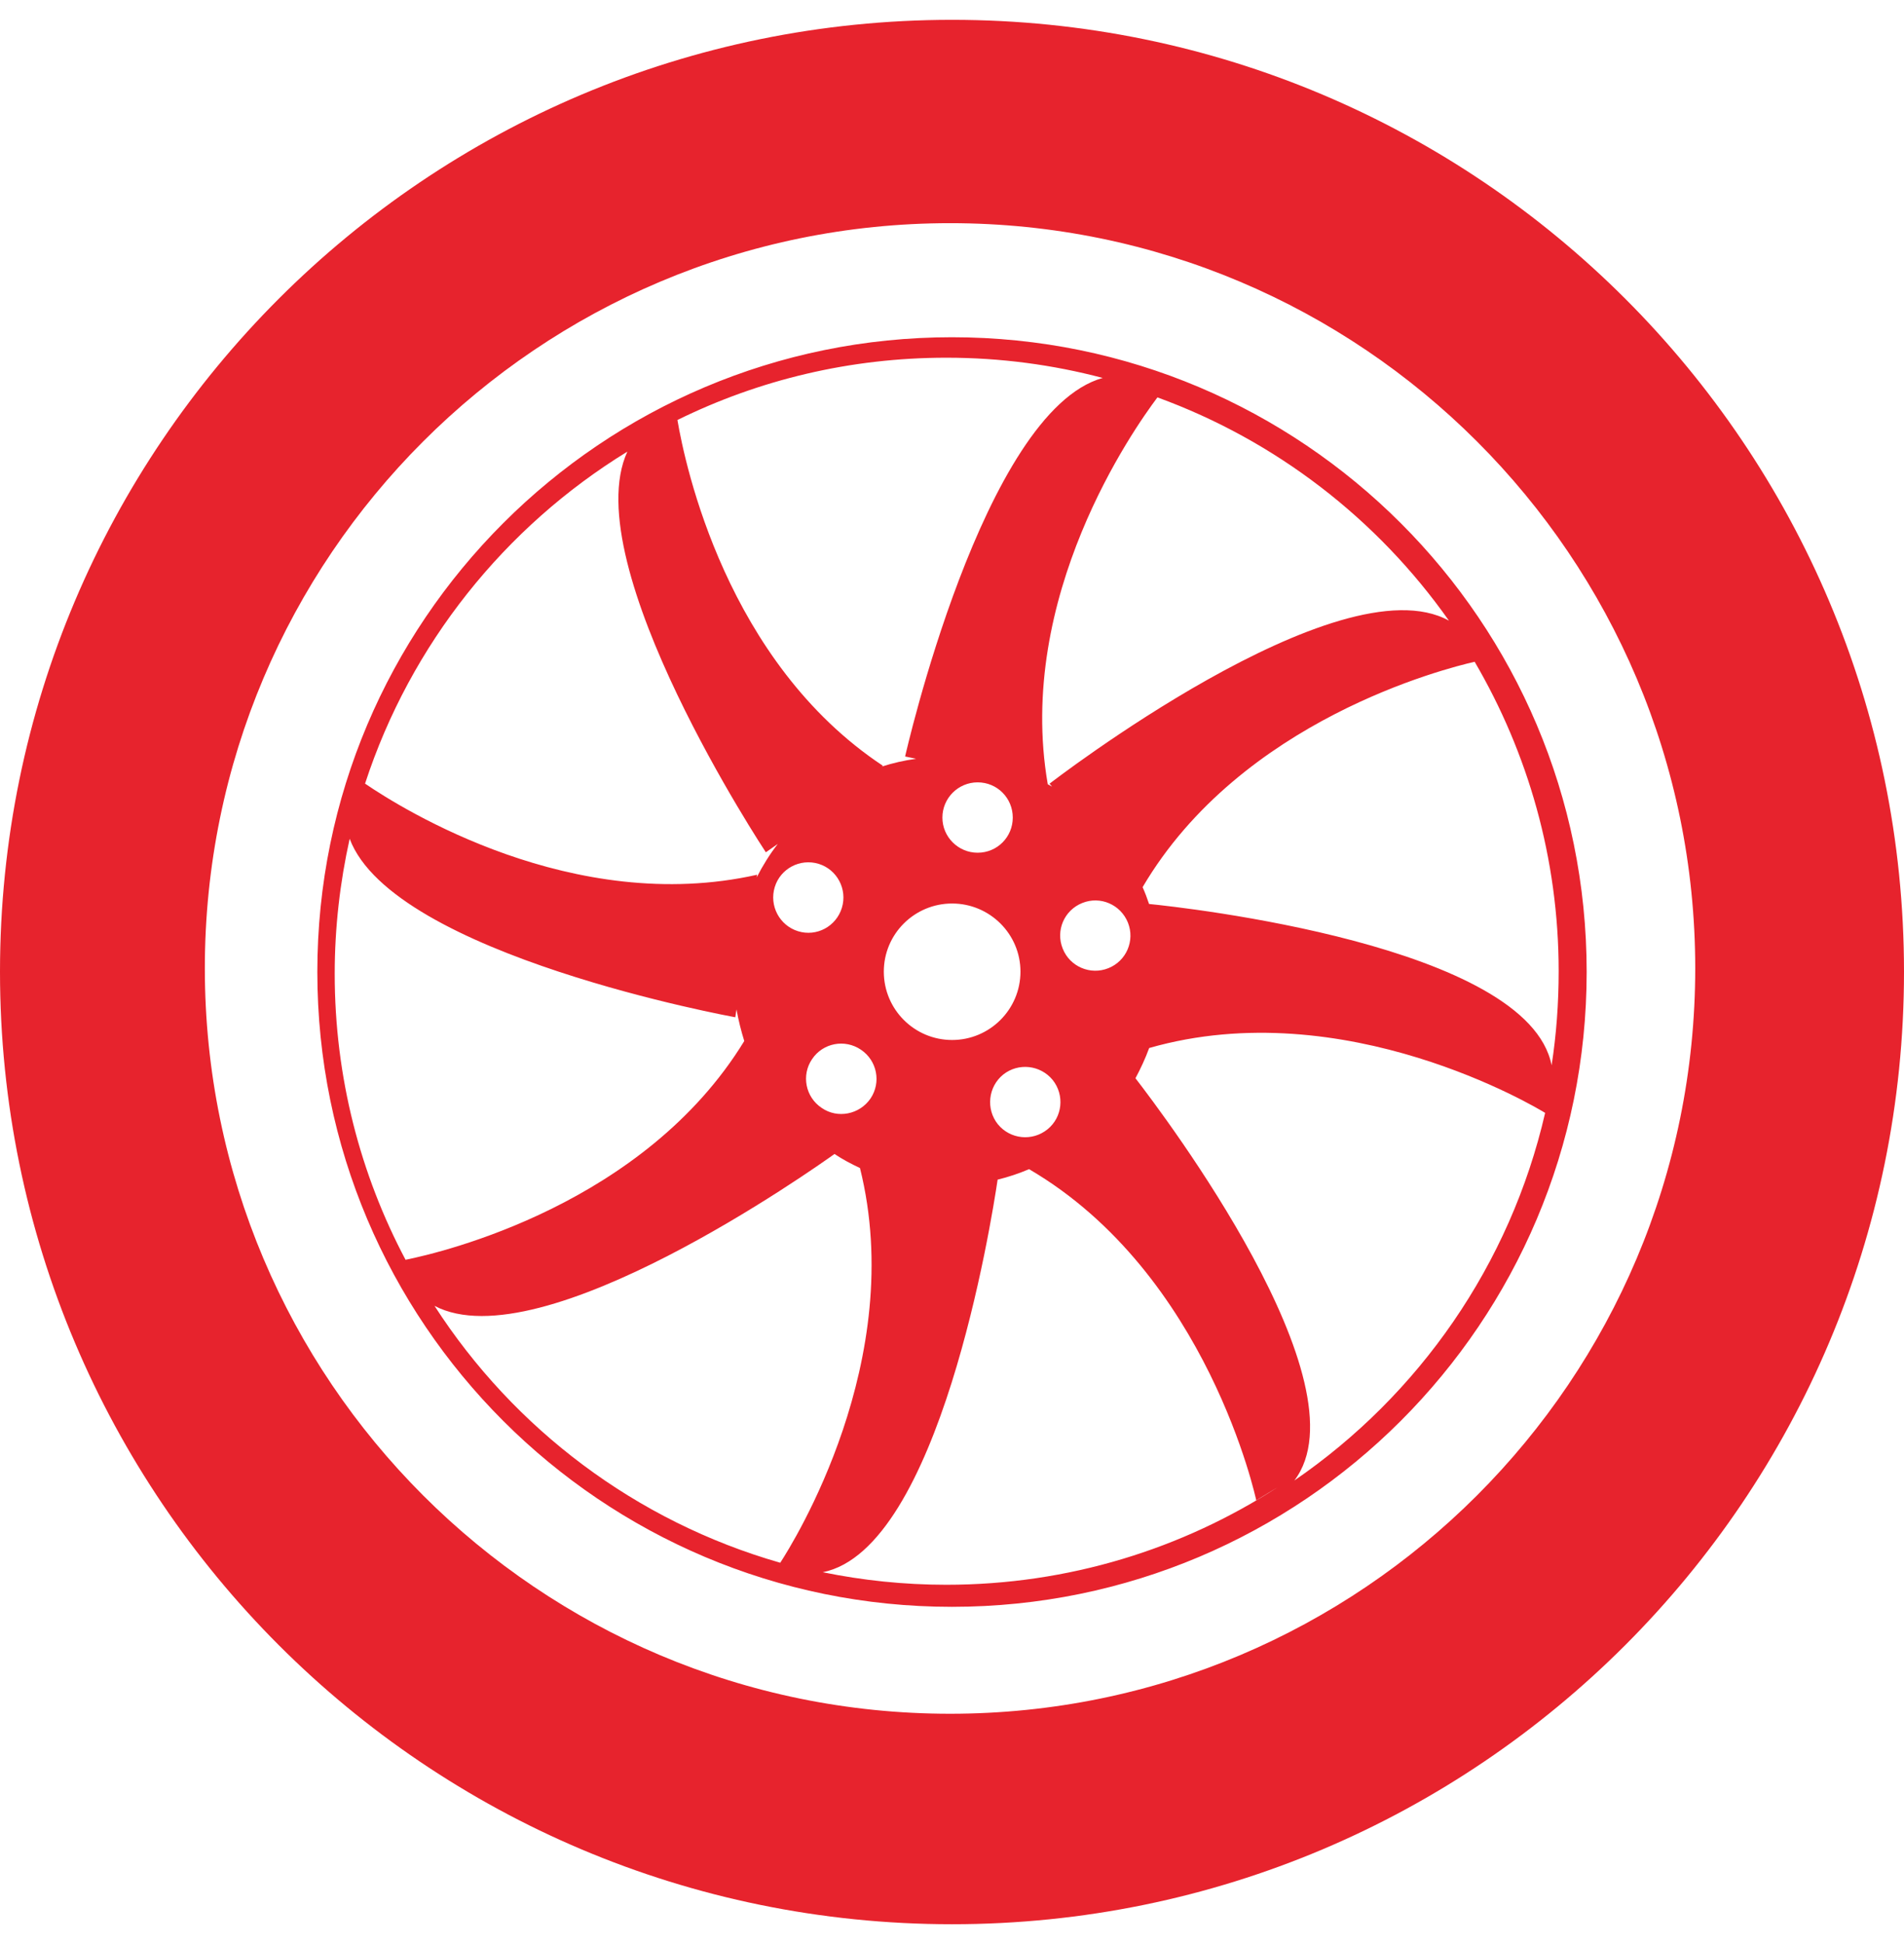
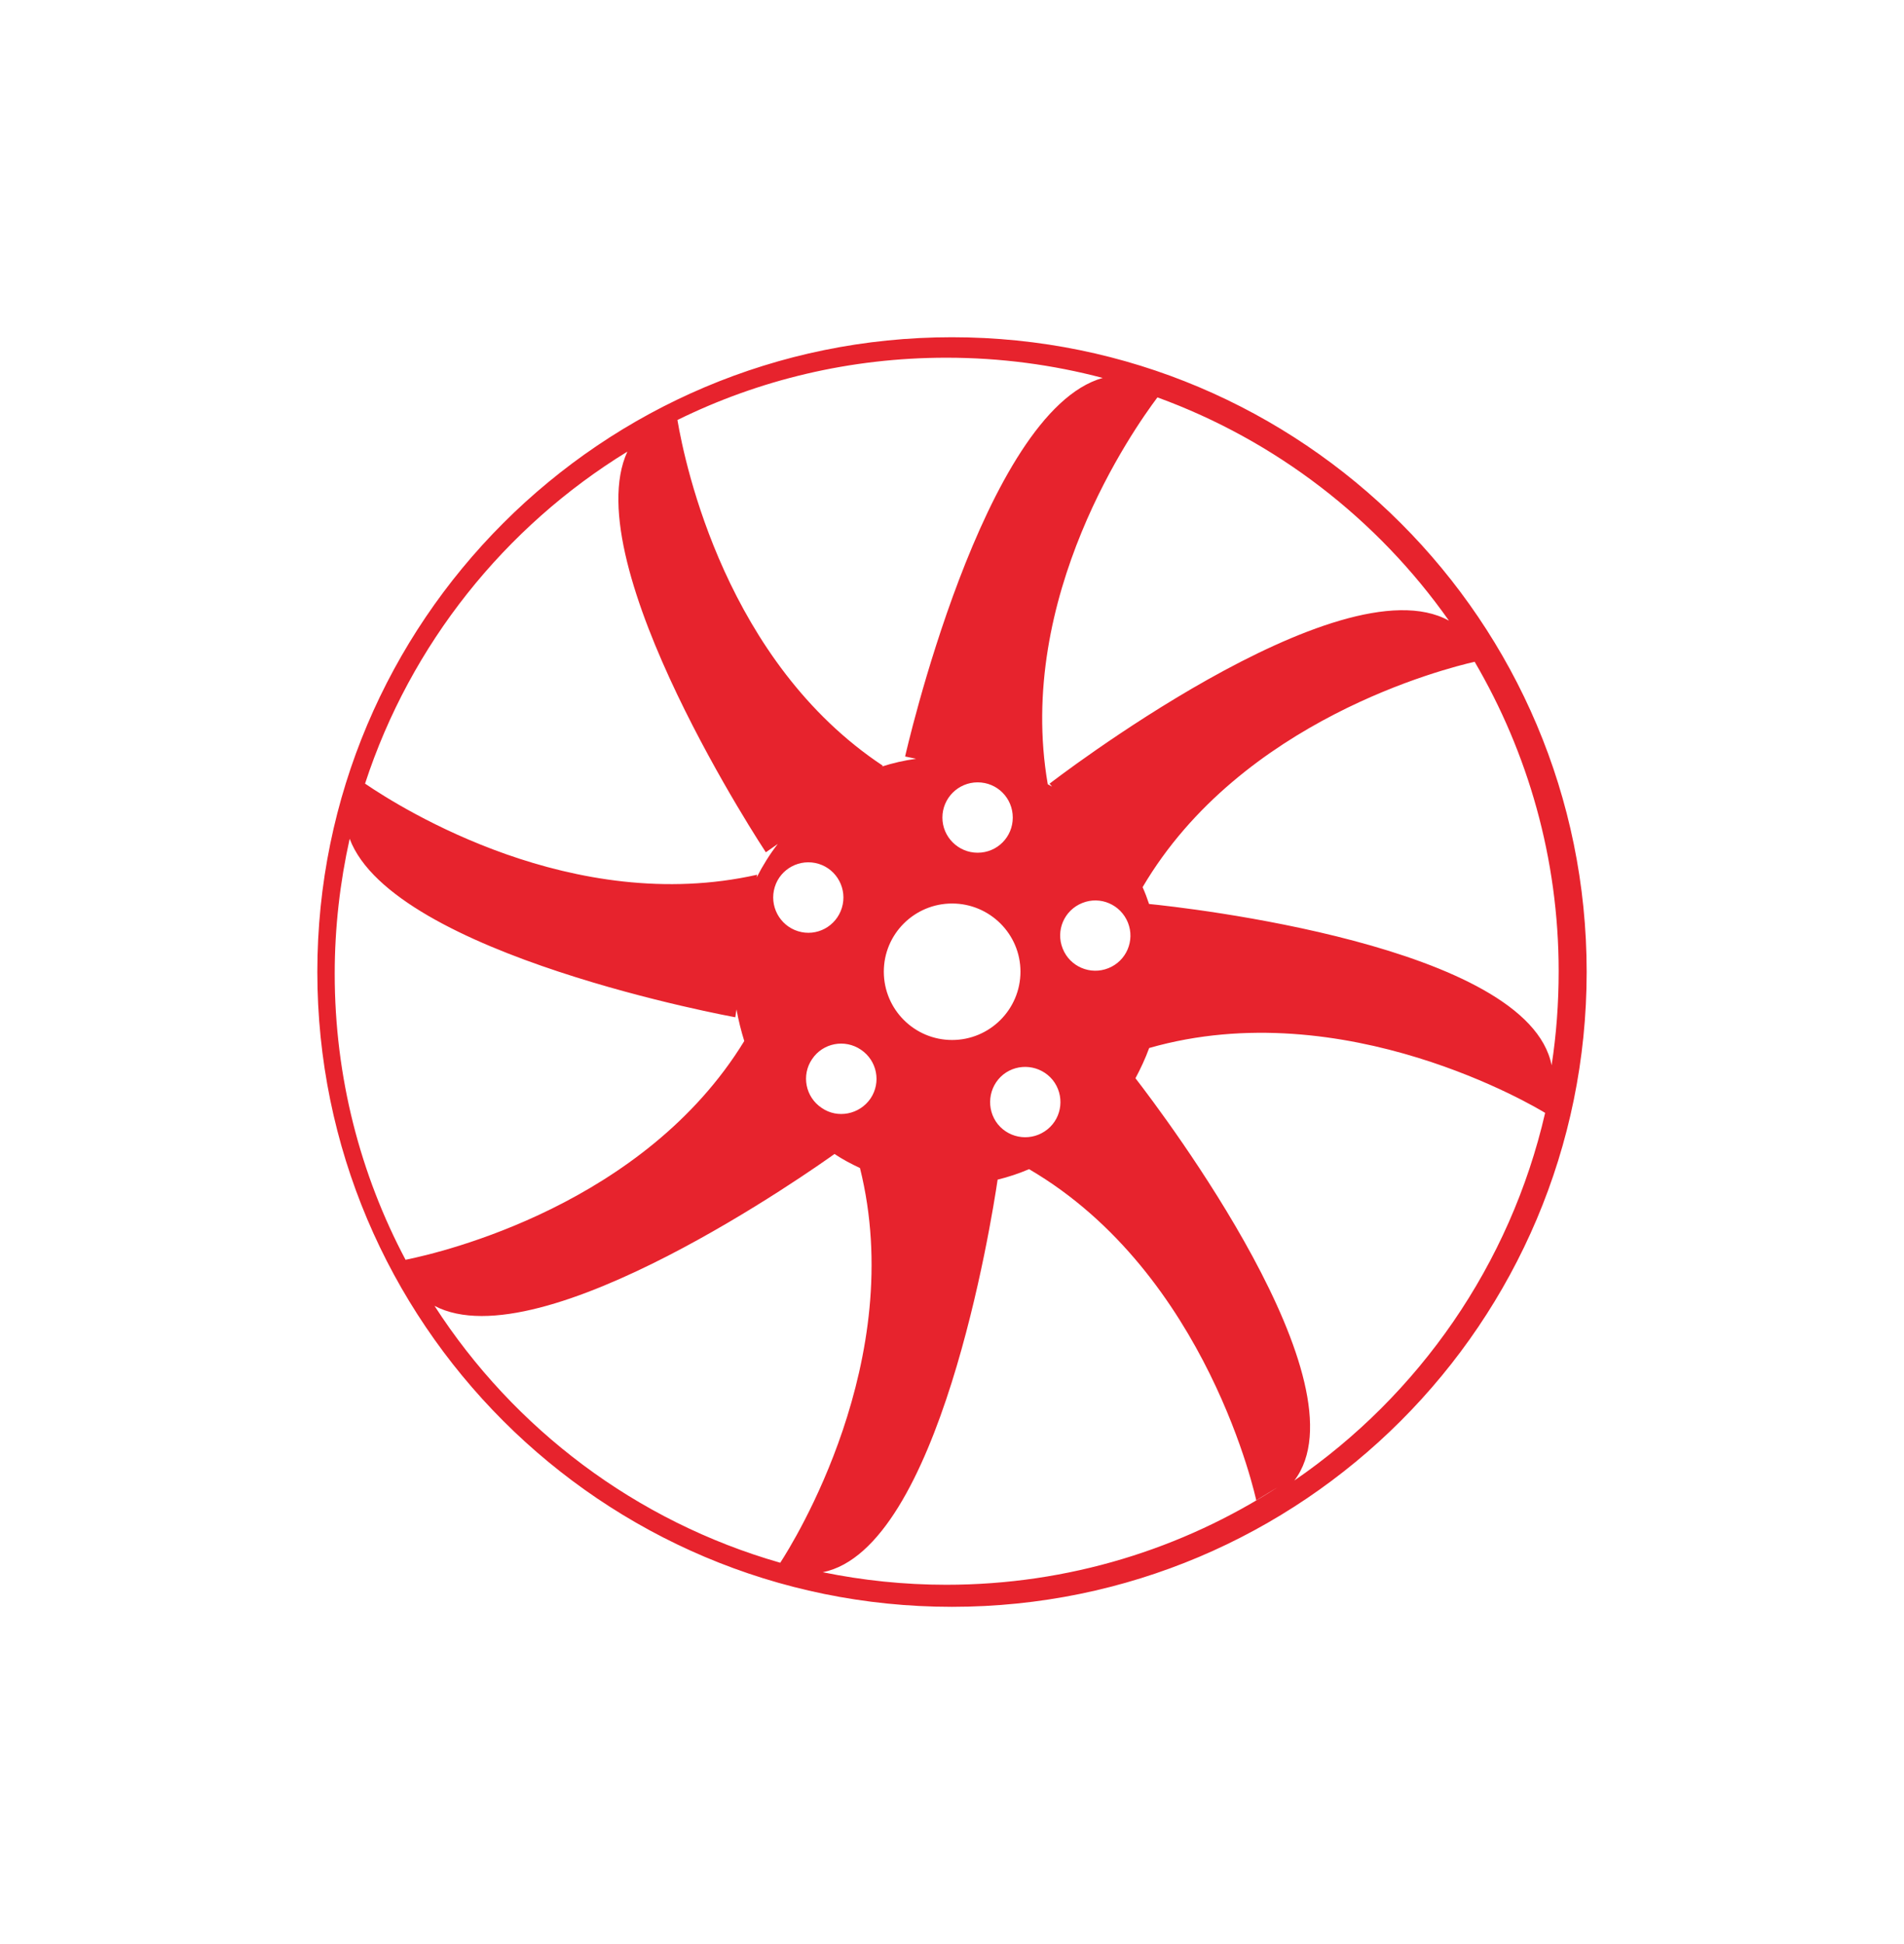
<svg xmlns="http://www.w3.org/2000/svg" width="48" height="49" viewBox="0 0 48 49" fill="none">
-   <path fill-rule="evenodd" clip-rule="evenodd" d="M23.952 43.195C13.579 43.195 5.164 34.786 5.164 24.406C5.164 14.035 13.579 5.625 23.952 5.625C34.325 5.625 42.737 14.035 42.737 24.406C42.737 34.786 34.325 43.195 23.952 43.195M24.002 0.5C10.745 0.5 0 11.244 0 24.493C0 37.748 10.745 48.5 24.002 48.5C37.255 48.5 48 37.748 48 24.493C48 11.244 37.255 0.5 24.002 0.5" fill="#E7232D" />
  <path fill-rule="evenodd" clip-rule="evenodd" d="M32.631 37.316C34.473 34.893 29.332 28.092 28.625 27.177C28.754 26.937 28.875 26.677 28.971 26.415C33.902 25.003 38.764 27.934 38.953 28.05C38.072 31.877 35.772 35.161 32.631 37.316M20.742 39.628C23.678 39.039 24.992 30.803 25.15 29.733C25.424 29.666 25.687 29.578 25.943 29.469C30.458 32.106 31.67 37.815 31.67 37.815L32.22 37.479C29.811 39.039 26.937 39.944 23.855 39.944C22.792 39.944 21.748 39.834 20.742 39.628M10.954 32.914C13.647 34.331 20.571 29.42 21.038 29.086C21.239 29.221 21.457 29.336 21.68 29.44C22.887 34.278 19.99 38.898 19.67 39.389C16.038 38.35 12.956 36.017 10.954 32.914M8.815 21.141C9.916 24.08 18.537 25.64 18.537 25.64L18.567 25.442C18.617 25.716 18.682 25.98 18.763 26.239C16.243 30.358 11.166 31.563 10.224 31.753C9.084 29.604 8.438 27.147 8.438 24.545C8.438 23.38 8.571 22.238 8.815 21.141M15.816 11.383C14.505 14.226 19.307 21.482 19.307 21.482L19.607 21.272C19.402 21.537 19.227 21.819 19.077 22.114L19.086 22.048C14.455 23.09 10.143 20.393 9.203 19.751C10.349 16.24 12.723 13.28 15.816 11.383M27.799 9.526C24.781 10.372 22.818 19.067 22.818 19.067L23.095 19.125C22.799 19.166 22.505 19.232 22.224 19.324L22.259 19.302C18.311 16.686 17.27 11.718 17.078 10.586C19.124 9.578 21.427 9.016 23.859 9.016C25.221 9.016 26.545 9.194 27.799 9.526M36.528 15.644C33.757 14.112 26.459 19.753 26.459 19.753L26.523 19.827C26.486 19.807 26.451 19.787 26.414 19.767C25.597 15.038 28.581 10.812 29.179 10.016C32.168 11.105 34.726 13.087 36.528 15.644M27.942 24.403C27.491 24.585 26.971 24.366 26.791 23.909C26.608 23.455 26.828 22.942 27.284 22.76C27.736 22.577 28.251 22.797 28.435 23.254C28.616 23.708 28.397 24.222 27.942 24.403M25.157 28.338C24.849 27.953 24.912 27.392 25.29 27.085C25.673 26.78 26.228 26.842 26.538 27.22C26.844 27.603 26.785 28.16 26.407 28.465C26.024 28.774 25.468 28.717 25.157 28.338M20.715 27.925C20.304 27.652 20.198 27.098 20.472 26.696C20.745 26.286 21.298 26.183 21.703 26.457C22.113 26.732 22.219 27.282 21.946 27.688C21.669 28.092 21.114 28.202 20.715 27.925M20.641 21.774C21.102 21.917 21.367 22.411 21.224 22.881C21.081 23.351 20.586 23.617 20.118 23.471C19.651 23.326 19.387 22.828 19.532 22.357C19.674 21.894 20.17 21.629 20.641 21.774M24.003 22.773C24.95 22.773 25.726 23.54 25.726 24.49C25.726 25.444 24.95 26.213 24.003 26.213C23.054 26.213 22.281 25.444 22.281 24.49C22.281 23.54 23.054 22.773 24.003 22.773M24.646 19.719C25.141 19.719 25.532 20.116 25.532 20.607C25.532 21.096 25.141 21.493 24.646 21.493C24.158 21.493 23.758 21.096 23.758 20.607C23.758 20.116 24.158 19.719 24.646 19.719M28.968 22.785C28.919 22.637 28.867 22.499 28.805 22.361C31.288 18.14 36.45 16.846 37.176 16.68C38.518 18.974 39.294 21.634 39.294 24.481C39.294 25.287 39.236 26.078 39.116 26.851C38.527 23.823 29.786 22.864 28.968 22.785M23.998 8.5C15.166 8.5 8 15.662 8 24.497C8 33.339 15.166 40.5 23.998 40.5C32.835 40.5 40 33.339 40 24.497C40 15.662 32.835 8.5 23.998 8.5" fill="#E7232D" />
</svg>